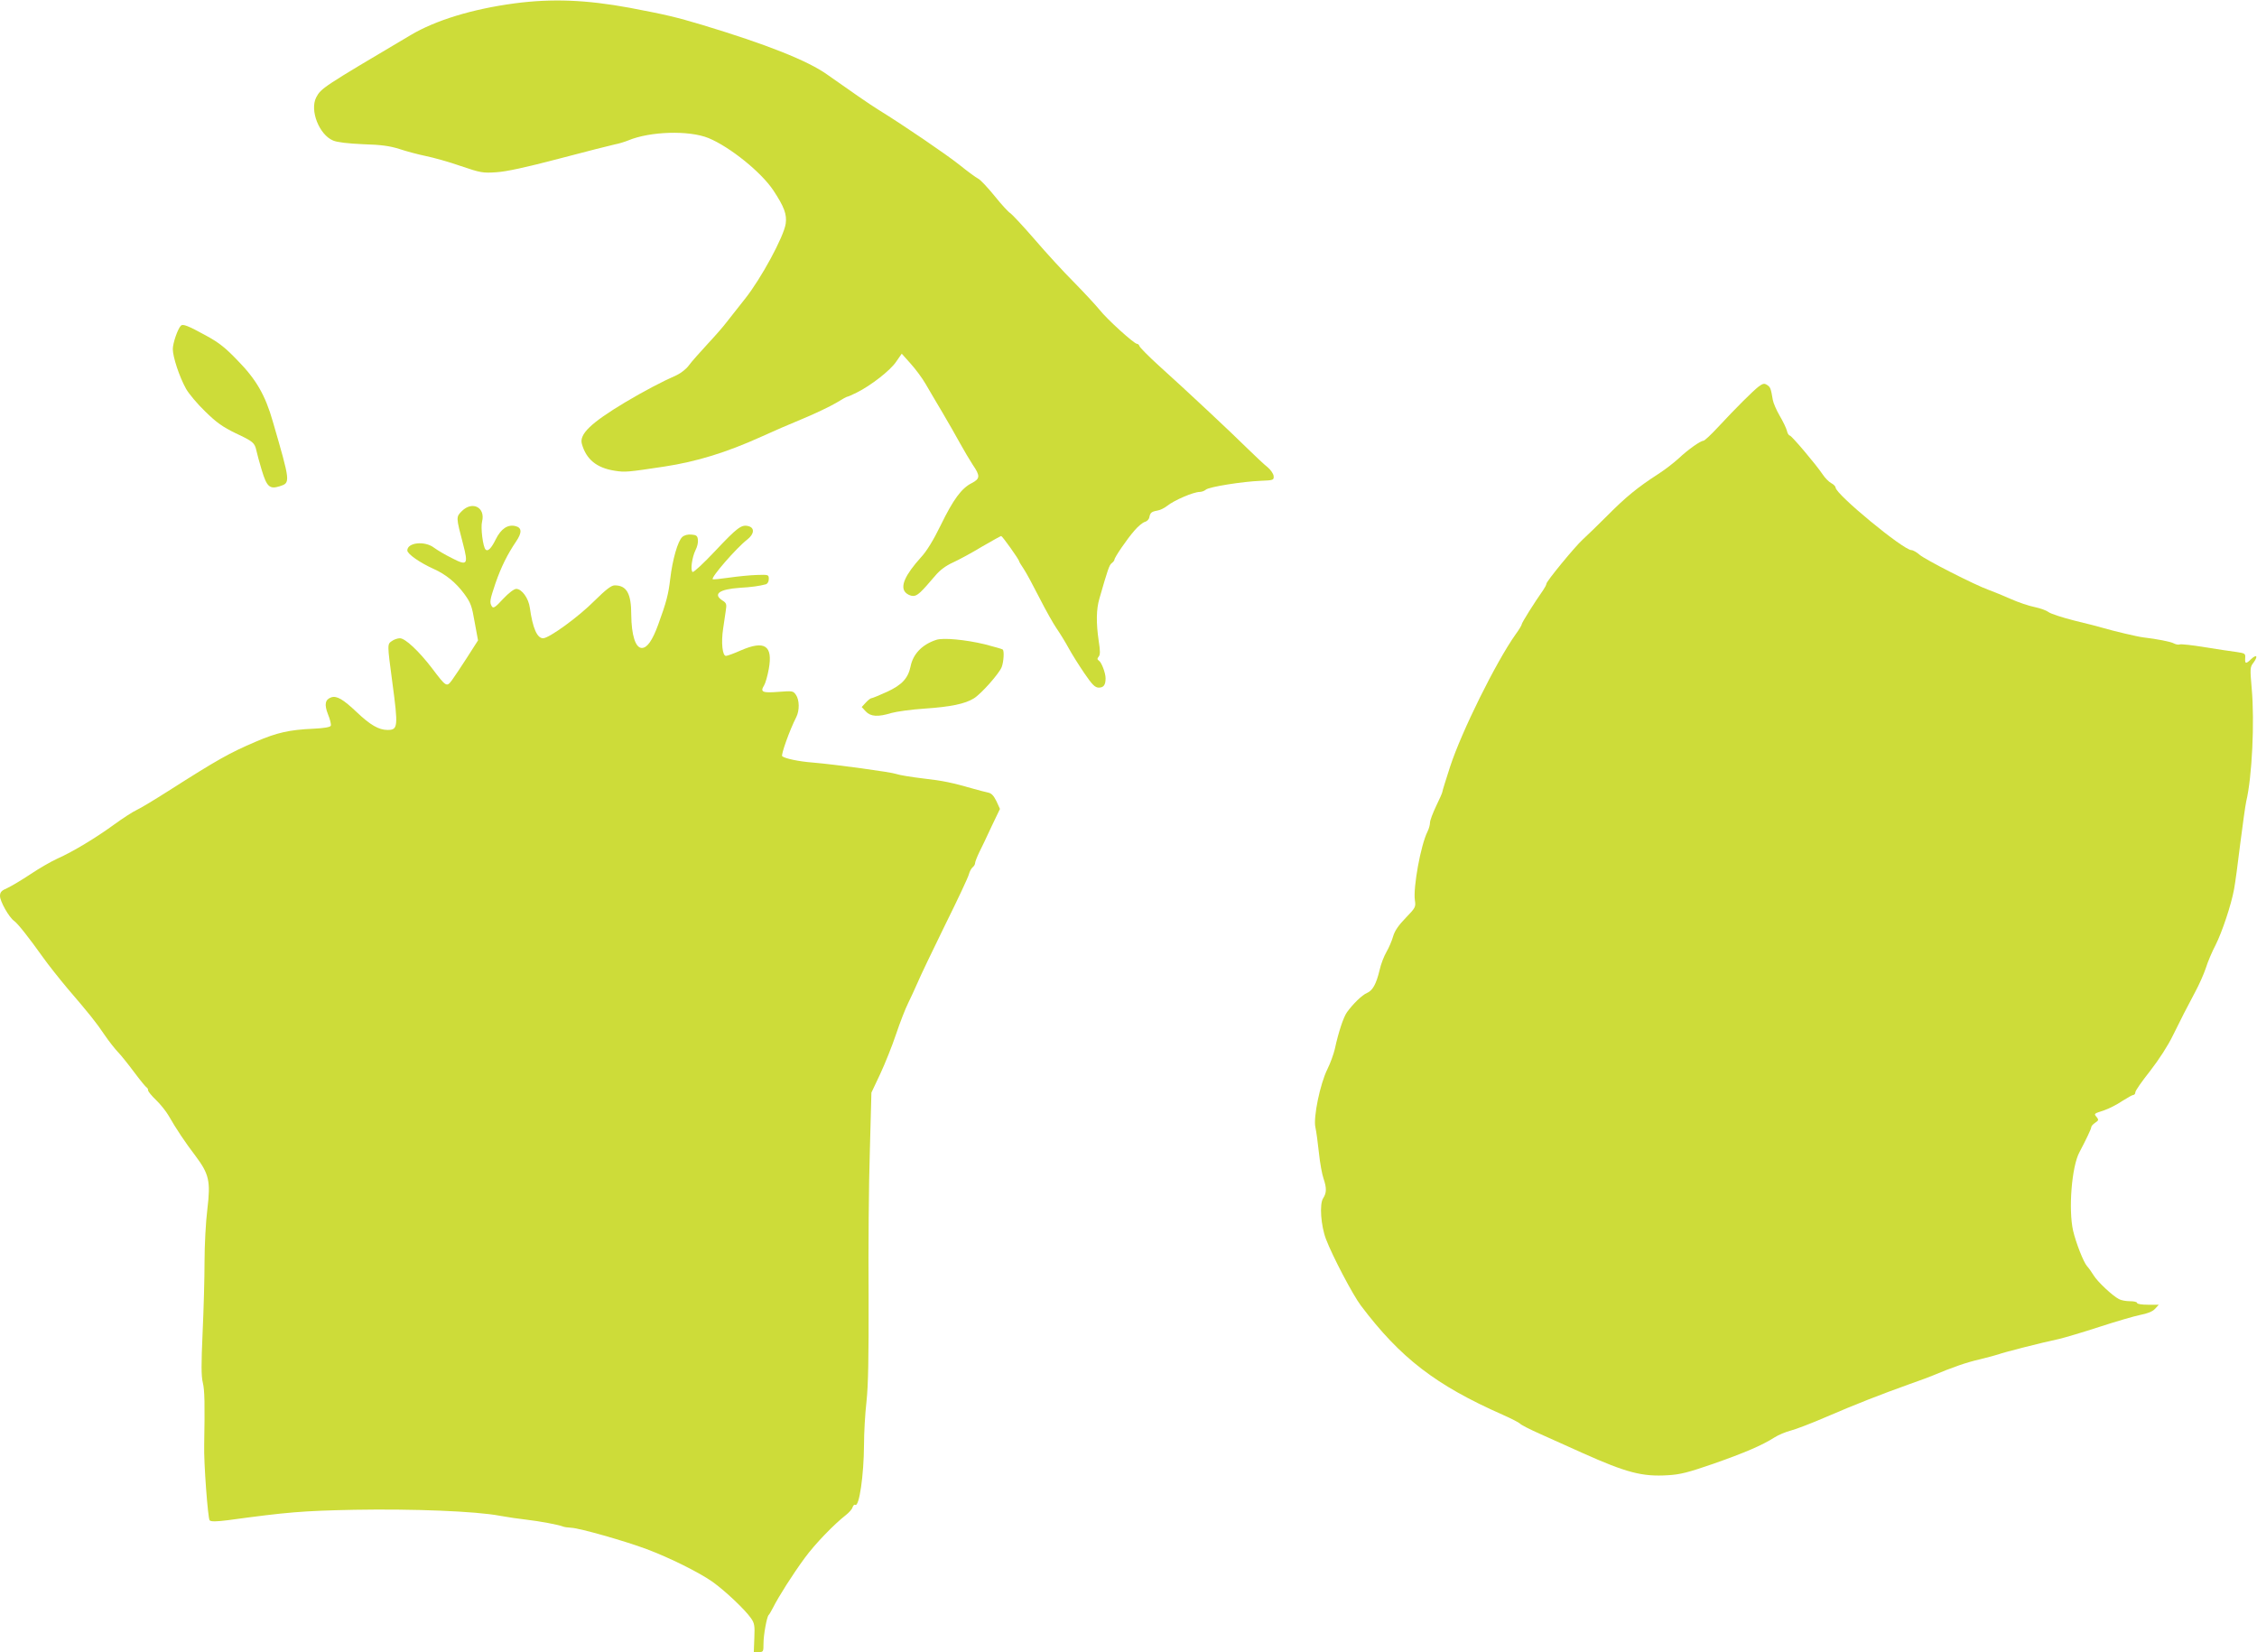
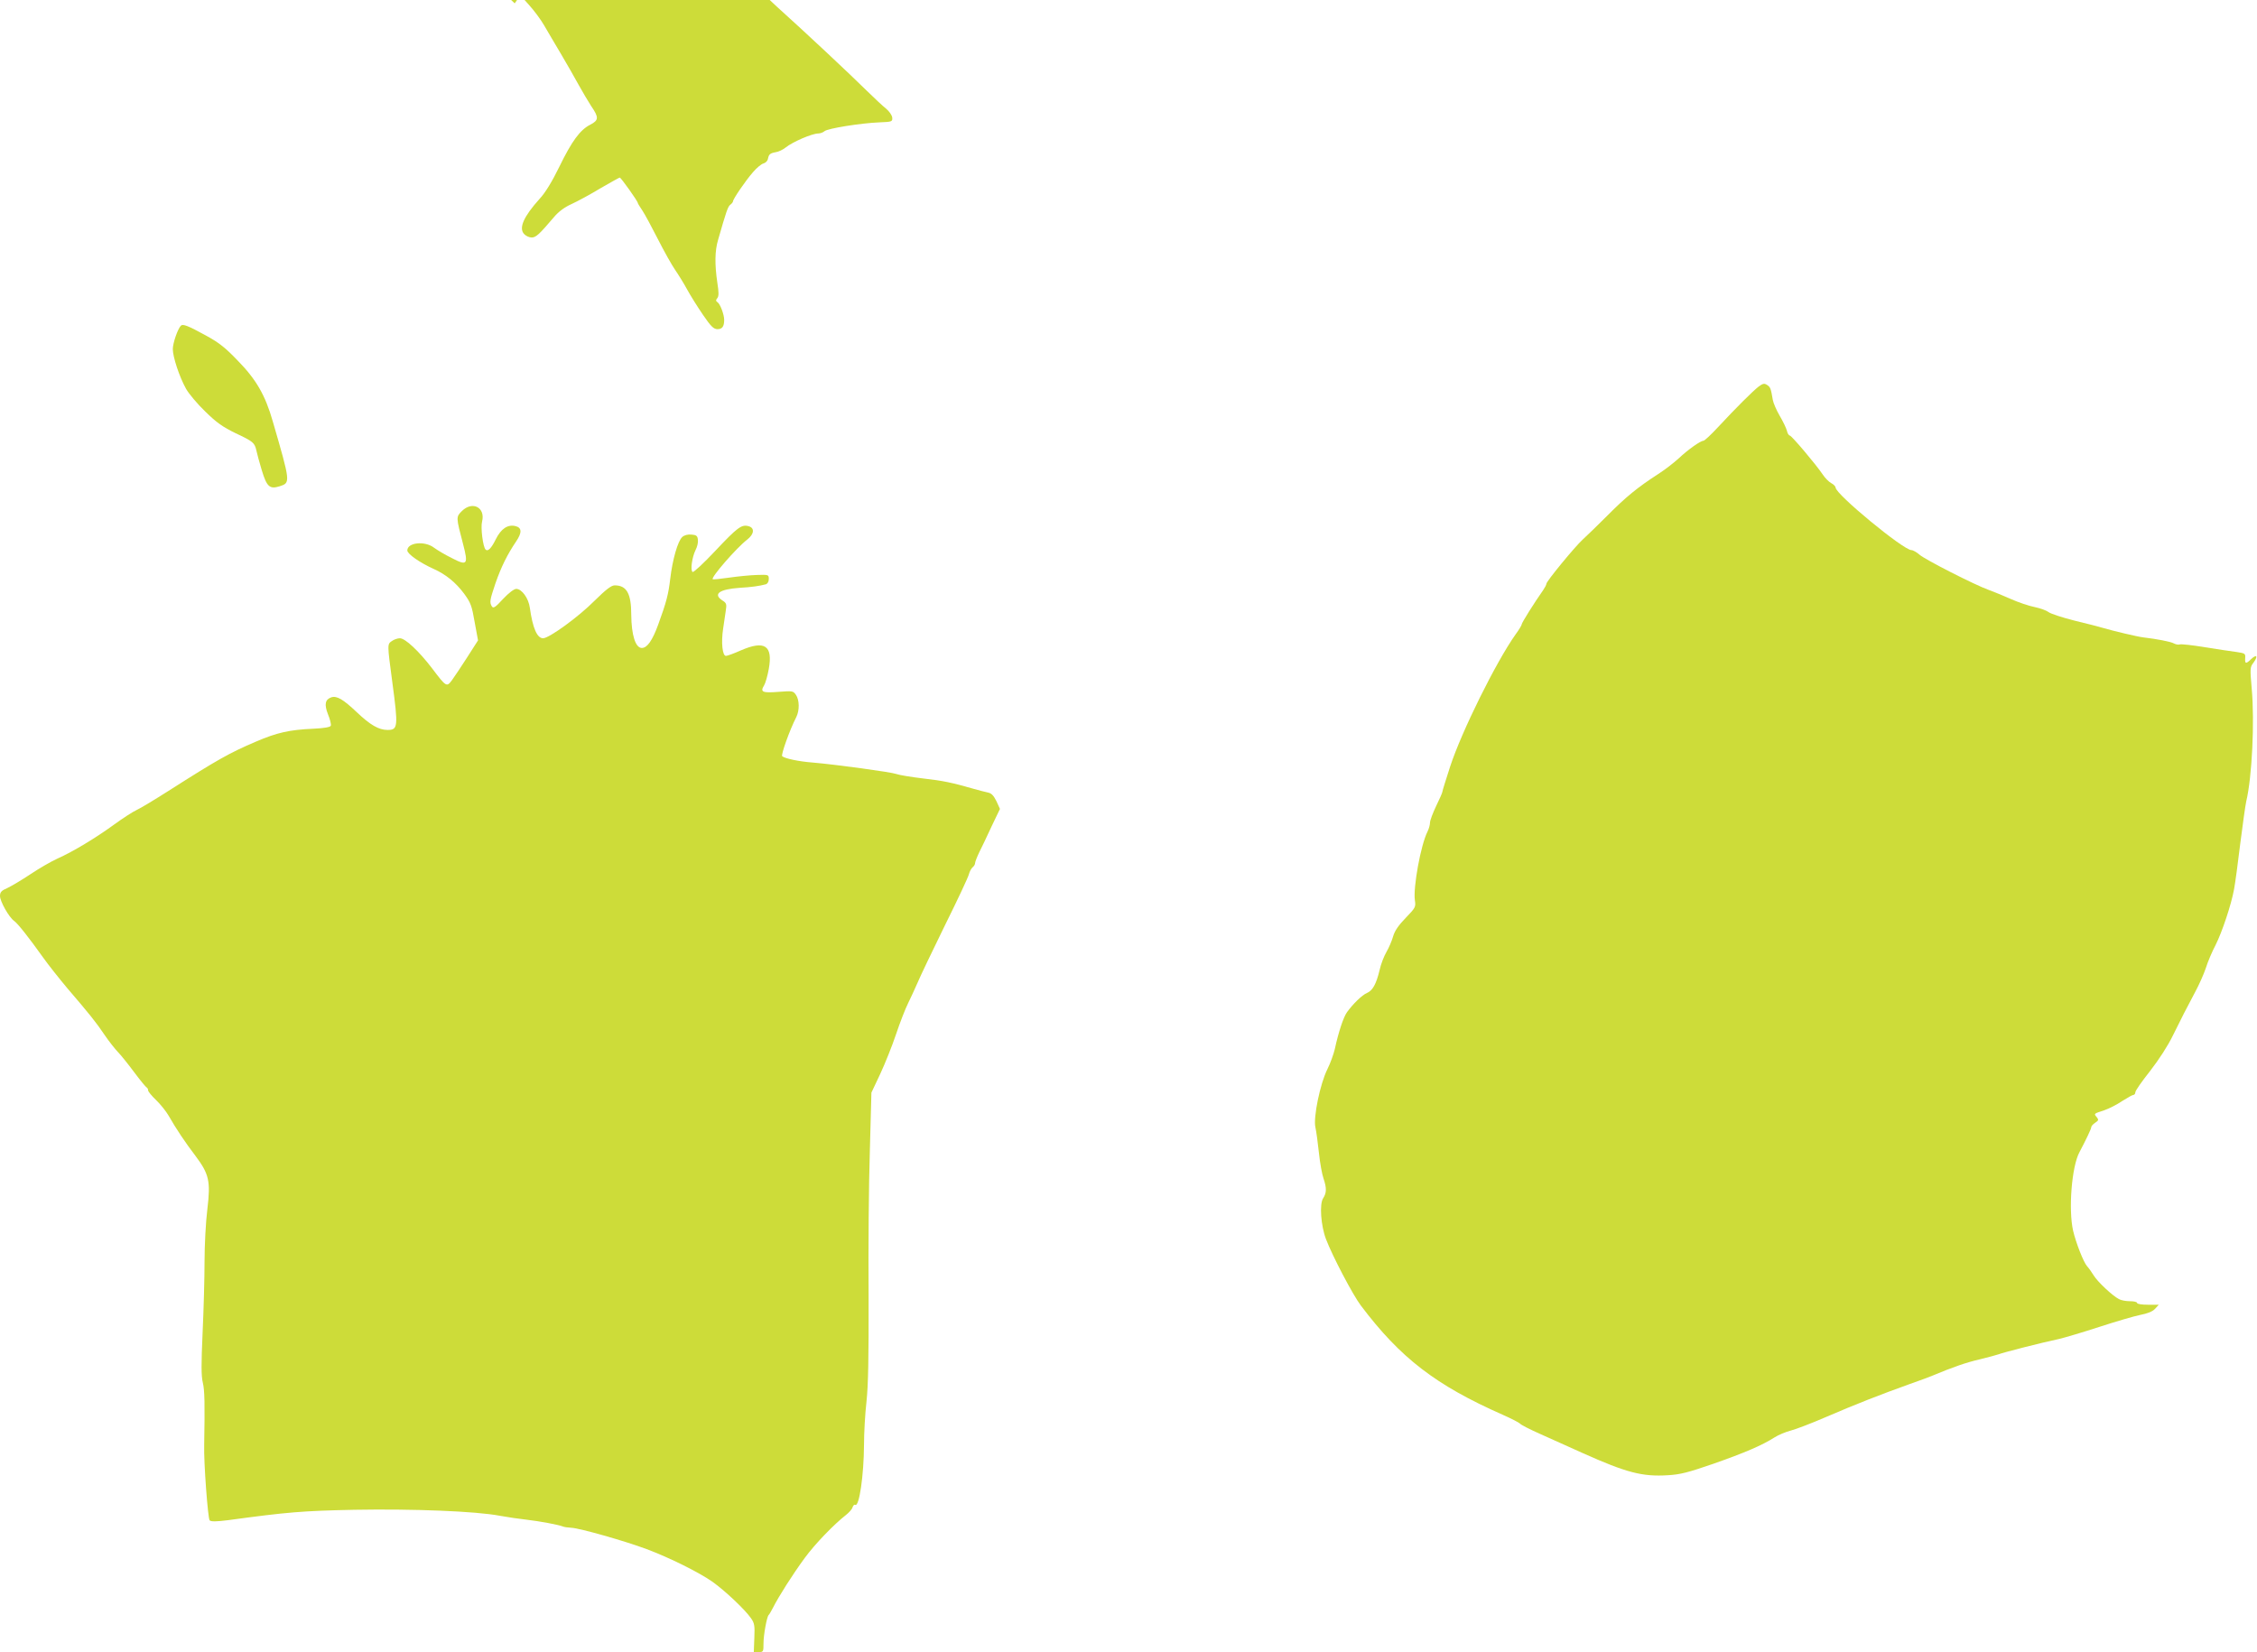
<svg xmlns="http://www.w3.org/2000/svg" version="1.0" width="1280pt" height="937pt" viewBox="0 0 1280 937" preserveAspectRatio="xMidYMid meet">
  <g transform="translate(0,937) scale(0.1,-0.1)" fill="#cddc39" stroke="none">
-     <path d="M2919 9351 c-240 -32 -449 -96 -590 -180 -500 -296 -508 -301 -536 -354 -37 -73 17 -211 96 -244 23 -10 83 -17 171 -21 104 -3 151 -10 205 -27 39 -13 106 -31 150 -40 44 -9 134 -34 199 -57 112 -38 125 -40 200 -35 55 3 170 28 356 77 151 40 294 76 317 81 23 4 57 15 77 23 123 51 343 58 454 13 121 -50 299 -193 368 -297 62 -94 77 -136 70 -188 -10 -73 -140 -313 -231 -427 -44 -55 -92 -117 -108 -137 -15 -20 -62 -74 -105 -120 -42 -46 -90 -99 -105 -120 -14 -20 -45 -44 -68 -55 -86 -38 -188 -92 -294 -155 -195 -117 -261 -181 -245 -236 25 -88 84 -136 187 -152 58 -9 71 -8 282 24 183 28 351 80 546 168 61 28 169 75 240 104 72 30 155 70 187 89 31 19 59 35 63 35 4 0 29 11 55 24 80 40 189 125 222 174 l32 46 50 -56 c28 -31 66 -82 85 -115 18 -32 62 -105 96 -163 34 -58 79 -136 100 -175 21 -38 53 -92 71 -120 44 -64 43 -80 -5 -105 -58 -29 -105 -93 -176 -239 -41 -84 -80 -148 -112 -182 -90 -100 -119 -165 -88 -199 10 -11 29 -20 43 -20 24 0 42 16 127 116 26 31 60 56 100 74 33 15 107 55 163 89 57 33 107 61 110 61 7 -1 102 -134 102 -144 0 -3 12 -22 26 -43 14 -21 54 -95 89 -164 35 -69 79 -147 97 -173 18 -26 49 -76 68 -111 19 -35 60 -100 90 -144 45 -66 60 -80 81 -81 28 0 39 15 39 53 0 30 -23 91 -38 100 -10 7 -10 12 -1 23 9 11 9 32 0 89 -15 102 -14 180 4 240 47 164 56 191 70 201 8 6 15 15 15 19 0 13 71 117 113 165 21 25 48 47 60 50 12 3 23 15 25 25 5 27 12 33 45 39 15 2 40 14 55 26 41 33 151 80 186 80 11 0 27 6 35 13 19 16 208 46 311 50 73 3 75 4 73 28 -2 13 -17 35 -34 49 -18 14 -68 61 -113 105 -91 90 -348 331 -507 474 -57 52 -105 101 -107 108 -2 7 -8 13 -14 13 -16 0 -170 139 -213 194 -23 28 -88 98 -145 156 -58 58 -158 167 -223 243 -65 75 -127 141 -136 147 -10 5 -51 49 -90 98 -40 49 -82 94 -94 99 -12 6 -60 41 -107 79 -73 58 -316 224 -459 312 -41 25 -167 112 -291 200 -110 78 -341 170 -705 280 -154 46 -205 58 -415 98 -245 45 -438 53 -651 25z" />
+     <path d="M2919 9351 l32 46 50 -56 c28 -31 66 -82 85 -115 18 -32 62 -105 96 -163 34 -58 79 -136 100 -175 21 -38 53 -92 71 -120 44 -64 43 -80 -5 -105 -58 -29 -105 -93 -176 -239 -41 -84 -80 -148 -112 -182 -90 -100 -119 -165 -88 -199 10 -11 29 -20 43 -20 24 0 42 16 127 116 26 31 60 56 100 74 33 15 107 55 163 89 57 33 107 61 110 61 7 -1 102 -134 102 -144 0 -3 12 -22 26 -43 14 -21 54 -95 89 -164 35 -69 79 -147 97 -173 18 -26 49 -76 68 -111 19 -35 60 -100 90 -144 45 -66 60 -80 81 -81 28 0 39 15 39 53 0 30 -23 91 -38 100 -10 7 -10 12 -1 23 9 11 9 32 0 89 -15 102 -14 180 4 240 47 164 56 191 70 201 8 6 15 15 15 19 0 13 71 117 113 165 21 25 48 47 60 50 12 3 23 15 25 25 5 27 12 33 45 39 15 2 40 14 55 26 41 33 151 80 186 80 11 0 27 6 35 13 19 16 208 46 311 50 73 3 75 4 73 28 -2 13 -17 35 -34 49 -18 14 -68 61 -113 105 -91 90 -348 331 -507 474 -57 52 -105 101 -107 108 -2 7 -8 13 -14 13 -16 0 -170 139 -213 194 -23 28 -88 98 -145 156 -58 58 -158 167 -223 243 -65 75 -127 141 -136 147 -10 5 -51 49 -90 98 -40 49 -82 94 -94 99 -12 6 -60 41 -107 79 -73 58 -316 224 -459 312 -41 25 -167 112 -291 200 -110 78 -341 170 -705 280 -154 46 -205 58 -415 98 -245 45 -438 53 -651 25z" />
    <path d="M1026 7523 c-18 -18 -46 -99 -46 -133 0 -44 37 -157 75 -225 15 -27 64 -86 109 -129 64 -63 100 -88 172 -123 100 -47 108 -54 118 -98 3 -16 17 -66 30 -110 29 -96 45 -111 102 -93 62 20 62 20 -39 368 -42 147 -93 237 -199 345 -69 72 -106 102 -180 142 -102 56 -131 67 -142 56z" />
    <path d="M9973 7177 c-32 -25 -124 -116 -230 -230 -39 -42 -76 -77 -83 -77 -16 0 -87 -50 -140 -100 -25 -23 -76 -63 -115 -88 -118 -76 -186 -132 -290 -237 -55 -55 -118 -116 -139 -135 -44 -40 -206 -237 -206 -251 0 -6 -9 -22 -19 -37 -48 -68 -121 -184 -121 -193 0 -5 -15 -30 -34 -56 -111 -156 -307 -552 -372 -751 -24 -74 -44 -138 -44 -143 0 -5 -16 -41 -35 -80 -19 -40 -35 -82 -35 -94 0 -12 -6 -35 -14 -51 -39 -77 -82 -317 -72 -389 6 -39 4 -43 -51 -100 -41 -42 -63 -74 -72 -105 -7 -25 -24 -65 -38 -89 -14 -24 -32 -70 -39 -103 -19 -79 -39 -116 -72 -130 -28 -12 -79 -62 -113 -109 -20 -28 -48 -112 -69 -209 -7 -30 -26 -82 -42 -114 -41 -82 -81 -274 -68 -330 5 -22 14 -88 20 -145 6 -58 18 -123 26 -145 18 -54 18 -81 -2 -112 -22 -32 -13 -156 16 -232 37 -97 152 -316 198 -377 224 -297 424 -451 804 -619 48 -21 92 -44 98 -50 5 -7 58 -34 117 -60 60 -27 167 -75 238 -107 250 -112 339 -135 484 -126 71 4 116 16 258 65 179 63 275 104 346 149 23 15 65 32 92 39 28 7 120 42 205 79 165 71 300 124 470 185 58 20 116 42 130 48 112 47 192 75 267 92 48 12 97 25 108 29 21 9 239 65 343 87 34 8 138 39 230 69 92 30 195 60 229 67 42 8 70 19 85 35 l21 23 -61 0 c-35 0 -62 4 -62 10 0 6 -18 10 -41 10 -22 0 -50 5 -62 12 -37 19 -121 98 -143 134 -11 18 -28 42 -38 53 -20 22 -63 133 -79 201 -27 120 -8 364 36 445 40 76 67 133 67 142 0 6 10 17 22 25 20 13 21 17 9 32 -17 20 -18 19 43 39 26 9 72 32 101 52 30 19 58 35 64 35 6 0 11 7 11 15 0 9 38 63 84 121 51 66 101 143 130 203 52 106 71 142 126 246 21 39 48 99 60 135 11 36 36 94 55 130 37 73 89 229 105 317 6 32 22 148 35 258 14 110 29 218 34 240 33 138 48 452 31 640 -10 115 -10 121 11 148 26 36 17 48 -14 19 -30 -29 -36 -28 -34 6 2 25 -1 27 -48 34 -27 3 -108 16 -180 27 -71 12 -136 19 -143 16 -7 -3 -23 0 -34 6 -18 10 -97 25 -173 34 -29 3 -169 36 -230 54 -16 5 -88 24 -160 41 -71 18 -138 40 -148 49 -10 8 -45 21 -78 28 -32 6 -93 27 -136 46 -43 19 -99 42 -124 51 -79 28 -363 173 -393 200 -16 14 -37 26 -46 26 -45 0 -430 317 -430 355 0 6 -11 18 -25 25 -13 7 -35 29 -48 49 -39 58 -177 221 -187 221 -5 0 -13 12 -16 27 -4 15 -22 53 -41 85 -18 31 -36 72 -39 90 -11 66 -14 73 -33 85 -15 10 -24 8 -48 -10z" />
    <path d="M2619 6471 c-33 -33 -33 -34 7 -186 31 -118 24 -126 -64 -80 -37 18 -82 45 -101 59 -53 40 -151 29 -151 -16 0 -20 72 -70 150 -105 69 -31 125 -77 172 -140 38 -52 44 -69 60 -162 l19 -103 -62 -97 c-34 -53 -73 -111 -86 -129 -30 -40 -32 -39 -113 68 -74 97 -152 170 -182 170 -13 0 -34 -7 -46 -16 -26 -18 -26 -16 3 -234 34 -253 32 -270 -27 -270 -50 0 -98 28 -175 101 -77 73 -113 94 -144 84 -35 -12 -41 -40 -19 -96 12 -29 19 -58 16 -65 -3 -8 -36 -14 -98 -17 -137 -6 -207 -22 -326 -73 -152 -65 -216 -101 -497 -280 -77 -49 -158 -98 -180 -108 -22 -10 -79 -47 -127 -82 -103 -75 -233 -154 -323 -194 -35 -16 -103 -55 -152 -88 -48 -32 -107 -67 -130 -78 -35 -15 -43 -24 -43 -46 0 -30 51 -121 80 -141 20 -14 82 -92 164 -207 29 -41 91 -119 137 -174 126 -147 164 -194 213 -267 25 -37 59 -79 74 -95 16 -16 57 -67 92 -114 35 -47 68 -87 72 -88 4 -2 8 -9 8 -16 0 -7 20 -31 45 -55 25 -24 57 -64 72 -90 41 -72 93 -150 151 -226 78 -104 87 -144 68 -303 -9 -70 -16 -205 -16 -298 0 -94 -5 -275 -11 -403 -8 -178 -8 -244 1 -282 11 -44 12 -125 8 -354 -3 -99 21 -418 31 -428 8 -8 39 -7 104 1 337 46 424 53 717 59 332 6 690 -8 825 -34 44 -8 112 -18 150 -22 78 -9 182 -29 205 -38 8 -4 31 -7 50 -8 47 -2 304 -75 427 -121 131 -49 300 -133 376 -187 72 -52 184 -158 216 -205 20 -28 22 -43 19 -112 l-3 -80 28 0 c26 0 27 2 27 49 0 49 19 151 29 161 4 3 14 21 24 40 34 67 110 187 181 284 57 78 165 190 233 243 18 14 35 33 38 44 4 11 10 17 15 14 23 -14 49 169 50 340 0 66 6 176 14 245 10 93 13 246 12 605 -2 264 1 630 7 814 l9 334 50 106 c27 58 68 160 90 226 22 66 53 145 68 175 15 30 39 83 54 117 14 34 84 180 155 325 72 145 133 275 136 290 4 15 13 32 21 39 8 6 14 17 14 24 0 7 11 35 24 62 13 26 45 92 70 147 l47 98 -20 44 c-16 32 -28 45 -48 49 -16 3 -52 13 -81 21 -122 35 -173 46 -288 59 -67 8 -134 19 -150 25 -29 11 -345 54 -474 65 -80 6 -159 23 -174 36 -8 7 42 148 80 222 19 38 18 97 -2 126 -16 23 -20 23 -100 17 -90 -7 -104 -1 -81 36 8 13 20 55 27 94 24 133 -23 164 -159 105 -38 -17 -76 -31 -84 -31 -20 0 -28 76 -16 154 5 34 12 80 15 102 6 38 4 44 -20 59 -54 36 -16 63 98 71 68 4 111 10 149 20 10 3 17 15 17 30 0 25 -2 25 -67 23 -38 -1 -108 -8 -157 -15 -50 -7 -92 -12 -94 -9 -11 10 134 177 196 225 40 31 43 67 6 76 -39 10 -62 -7 -189 -142 -64 -68 -121 -121 -127 -118 -14 9 -3 85 17 125 9 17 15 42 13 57 -2 23 -9 28 -36 30 -22 2 -41 -3 -53 -14 -25 -23 -55 -127 -68 -237 -10 -87 -22 -133 -68 -259 -33 -91 -63 -133 -93 -133 -36 0 -59 73 -60 188 0 121 -26 167 -94 167 -19 0 -49 -23 -114 -87 -90 -91 -258 -213 -292 -213 -34 0 -59 58 -75 172 -7 55 -46 108 -77 108 -13 0 -43 -23 -75 -57 -43 -47 -55 -55 -63 -43 -15 23 -12 37 20 132 32 92 67 163 117 237 34 50 33 78 -3 87 -44 11 -82 -14 -112 -74 -25 -51 -45 -72 -58 -59 -15 14 -29 125 -20 159 20 80 -55 119 -115 59z" />
-     <path d="M5310 5741 c-80 -26 -132 -80 -146 -151 -14 -67 -49 -105 -134 -144 -44 -20 -83 -36 -88 -36 -5 0 -19 -11 -32 -25 l-23 -25 23 -25 c28 -30 70 -32 145 -9 28 8 112 20 188 25 149 10 230 27 280 58 41 25 144 141 158 178 11 29 15 90 6 99 -3 3 -49 16 -103 30 -108 26 -235 38 -274 25z" />
  </g>
</svg>